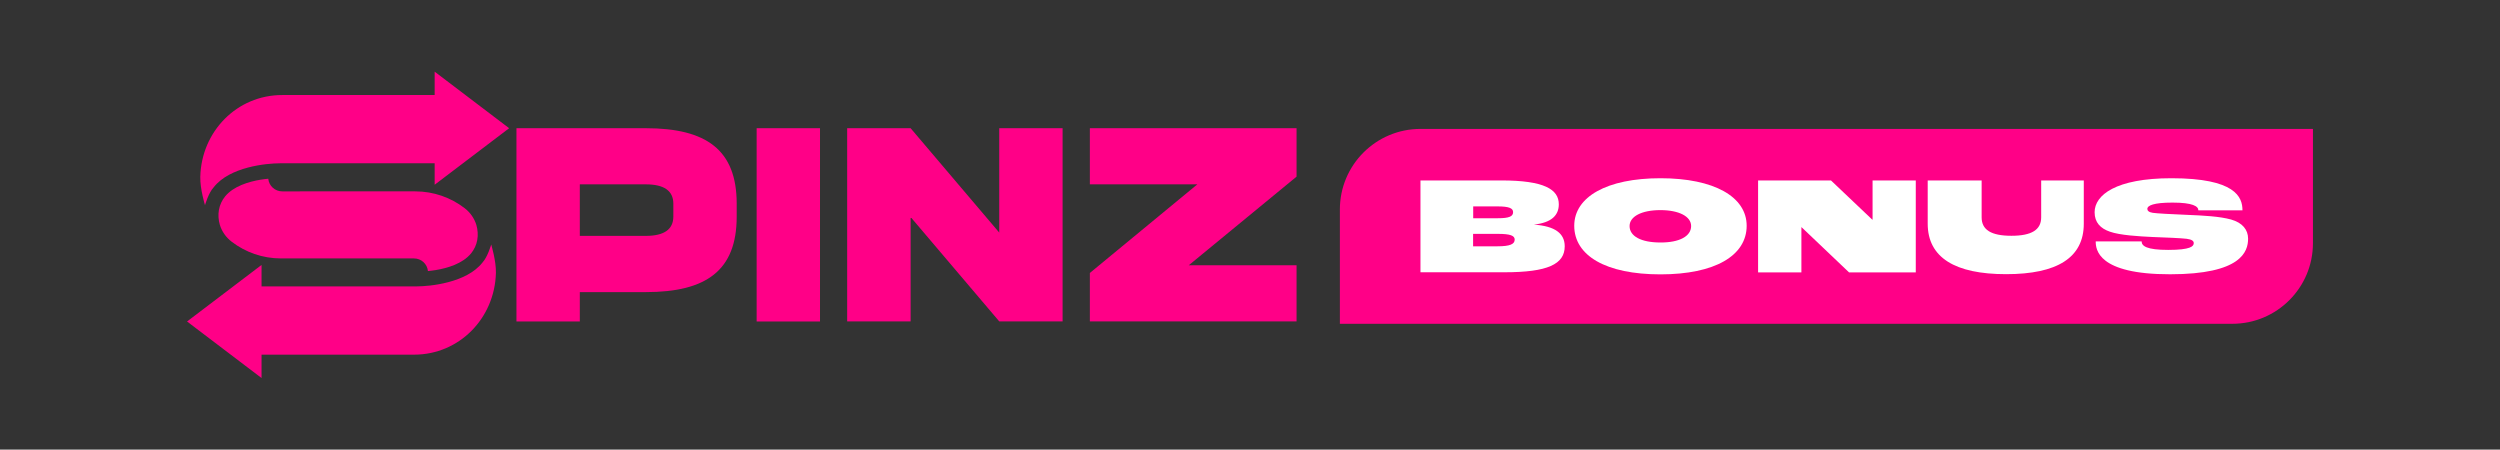
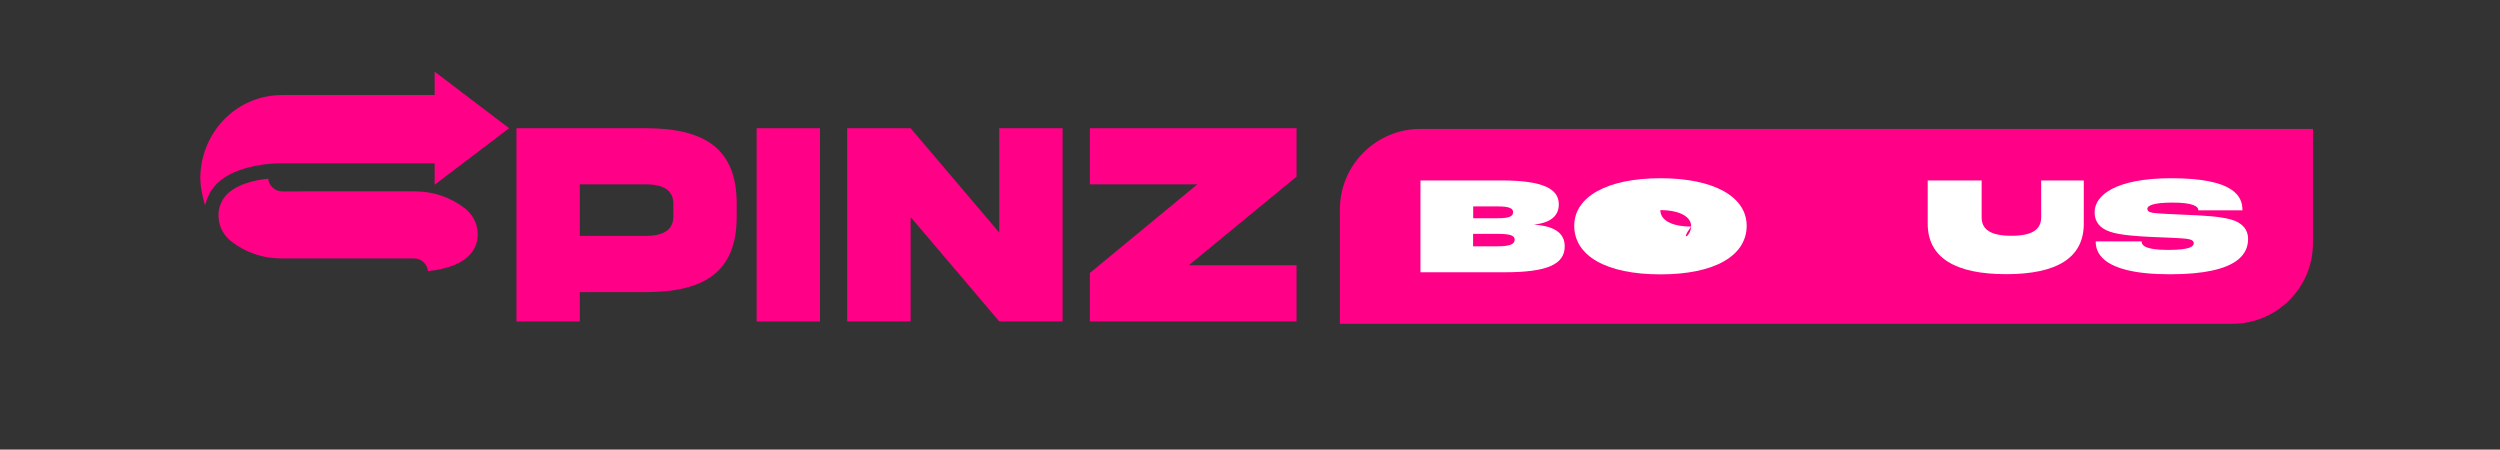
<svg xmlns="http://www.w3.org/2000/svg" version="1.1" id="Layer_1" x="0px" y="0px" viewBox="0 0 2493.9 448.5" style="enable-background:new 0 0 2493.9 448.5;" xml:space="preserve">
  <rect x="0" y="0" width="2493.9" height="448.5" fill="#333333" stroke="none" />
  <style type="text/css">
	.st0{fill:#FF0087;}
	.st1{fill:#FFFFFF;}
</style>
  <g>
    <path class="st0" d="M2307.3,128.6h-890.3c-44.4,0-80.4,36-80.4,80.4v114h890.3c44.4,0,80.4-36,80.4-80.4V128.6z" />
    <g>
      <g>
        <path class="st0" d="M644.2,127.9h-129v192.8h63.2v-29.3h65.8c60.4,0,90.7-21.6,90.7-75.3v-12.9     C734.9,149.5,704.6,127.9,644.2,127.9z M671.7,216c0,12.9-9.3,19.3-27.5,19.3h-65.8v-51.4h65.8c18.2,0,27.5,6.4,27.5,19.3V216z" />
        <rect x="754.8" y="127.9" class="st0" width="63.2" height="192.8" />
        <polygon class="st0" points="996.8,232 908.4,127.9 845.1,127.9 845.1,320.6 908.4,320.6 908.4,216.5 996.8,320.6 1060,320.6      1060,127.9 996.8,127.9    " />
        <polygon class="st0" points="1087.2,183.9 1194.4,183.9 1087.2,272.3 1087.2,320.6 1293.4,320.6 1293.4,264.6 1185.9,264.6      1293.4,176.2 1293.4,127.9 1087.2,127.9    " />
      </g>
      <g>
-         <path class="st0" d="M481.3,261.9c-15.9,20.3-52.5,23.8-66,23.8c-0.6,0-2,0-2.5,0H260.9v-21.4l-74.3,56.4l74.3,56.4v-23.3H413     c45.2,0,80.6-36.4,81.7-81.6c0.3-12-4.7-28.3-4.7-28.3S486.5,256.3,481.3,261.9z" />
        <path class="st0" d="M213.3,186.7c15.9-20.3,52.5-23.8,66-23.8c0.6,0,2,0,2.5,0h151.8v21.4l74.3-56.4l-74.3-56.4v23.3H281.5     c-45.2,0-80.6,36.4-81.7,81.6c-0.3,12,4.7,28.3,4.7,28.3S208,192.2,213.3,186.7z" />
        <path class="st0" d="M231.2,241.2c13.6,10.4,30.7,16.6,49.1,16.6H413c7.2,0,13.2,5.5,13.9,12.6c2.5-0.2,5.2-0.6,7.9-1     c11.4-1.9,26.7-6.3,35.2-16.7c3.1-3.9,5.2-8.3,6.1-13.3c0.9-5.1,0.5-10.2-0.9-15h0c-2-6.6-6.2-12.6-11.9-16.9     c-13.6-10.4-30.7-16.6-49.1-16.6H281.5c-7.2,0-13.2-5.5-13.9-12.6c-2.5,0.2-5.2,0.6-7.9,1c-11.4,1.9-26.7,6.3-35.2,16.7     c-3.1,3.9-5.2,8.3-6.1,13.3c-0.9,5.1-0.5,10.2,0.9,15h0C221.3,230.9,225.5,236.9,231.2,241.2z" />
      </g>
    </g>
    <g>
      <path class="st1" d="M1417,180h80.7c42.6,0,57.3,8.8,57.3,23.8c0,10.9-7.2,18.3-24.5,20.2v0.1c20.8,1.5,30.4,8.8,30.4,21.6    c0,17.8-16.9,25.9-60,25.9H1417V180z M1494.2,217.7c11.3,0,15.2-1.8,15.2-6.1c0-3.8-3.9-5.7-15.3-5.7h-24.5v11.8H1494.2z     M1493.9,245.7c12.3,0,17.1-2.1,17.1-6.7c0-3.9-4.3-5.7-16.6-5.7h-24.9v12.4H1493.9z" />
-       <path class="st1" d="M1570.4,225.2c0-28.8,32.5-47.4,86-47.4c53.5,0,86,18.5,86,47.4c0,29.8-31.6,48.5-86,48.5    C1601.9,273.7,1570.4,255,1570.4,225.2z M1687,225.5c0-9.6-12.1-15.9-30.7-15.9s-30.7,6.3-30.7,15.9c0,10.2,11.6,16.4,30.7,16.4    C1675.3,242,1687,235.7,1687,225.5z" />
-       <path class="st1" d="M1753.8,180h72.7l41.2,39.1h0.3V180h43.1v91.7h-66.6l-47.4-45.1h-0.1v45.1h-43.2V180z" />
+       <path class="st1" d="M1570.4,225.2c0-28.8,32.5-47.4,86-47.4c53.5,0,86,18.5,86,47.4c0,29.8-31.6,48.5-86,48.5    C1601.9,273.7,1570.4,255,1570.4,225.2z M1687,225.5c0-9.6-12.1-15.9-30.7-15.9c0,10.2,11.6,16.4,30.7,16.4    C1675.3,242,1687,235.7,1687,225.5z" />
      <path class="st1" d="M1923,223.1V180h53.8v36.8c0,12.5,9.5,18.4,29.7,18.4c20.1,0,29.7-5.9,29.7-18.4V180h42.5v43.2    c0,33.9-26.6,50.3-77.5,50.3S1923,257,1923,223.1z" />
      <path class="st1" d="M2090.6,240.8h45.8c0,4.6,4.9,8.5,26.5,8.5c22.4,0,25.5-3.6,25.5-6.8c0-2-1.7-3.6-7.1-4.3    c-6-0.7-21-1.3-34.4-1.8c-12.7-0.6-32.2-1.7-42.2-5.3c-9.3-3.2-15.2-9.1-15.2-19.4c0-17.1,21.2-33.9,76.6-33.9    c63.9,0,70.9,18.8,70.9,32h-44c0-4-5.6-7.7-25.8-7.7c-18.8,0-25.1,2.9-25.1,6.3c0,1.7,1.4,3.3,5.4,3.9c3.8,0.6,18.4,1.4,33.6,2    c17.1,0.7,32.9,1.5,44.6,4.7c11.3,3.2,16.9,10.2,16.9,19.1c0,12.8-6.7,35.5-77.7,35.5C2092.3,273.7,2090.6,248.6,2090.6,240.8z" />
    </g>
  </g>
</svg>